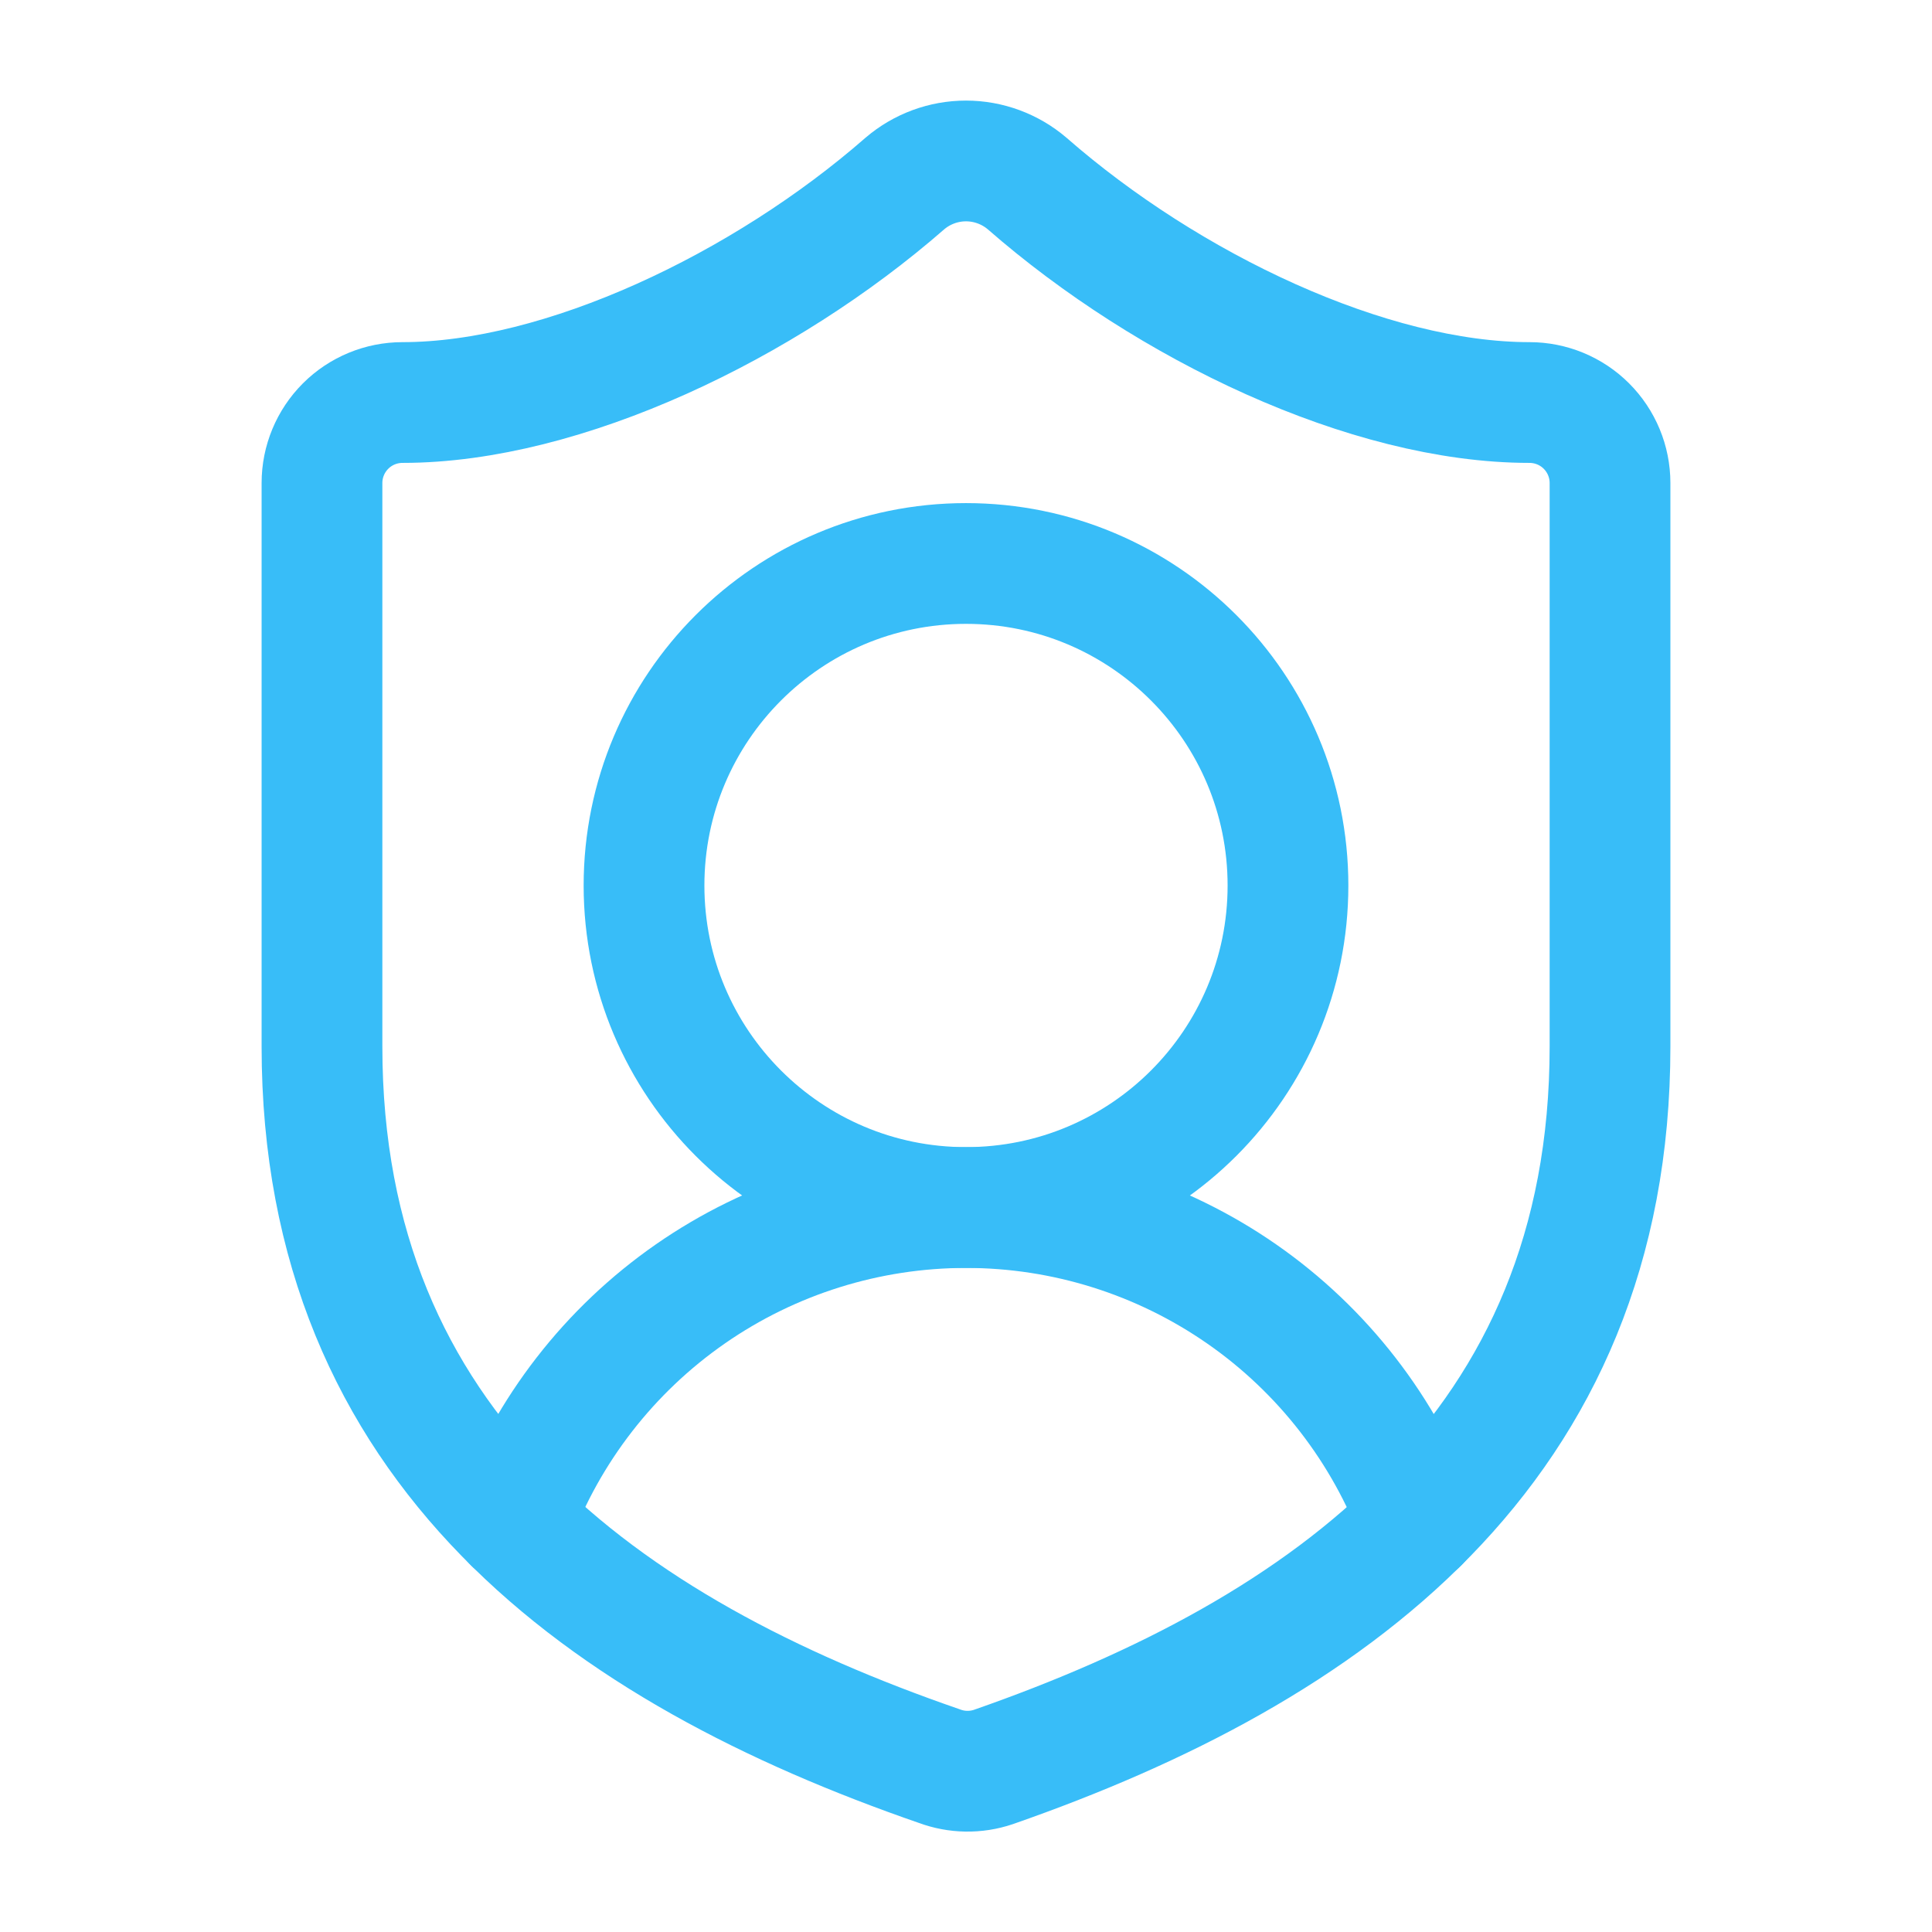
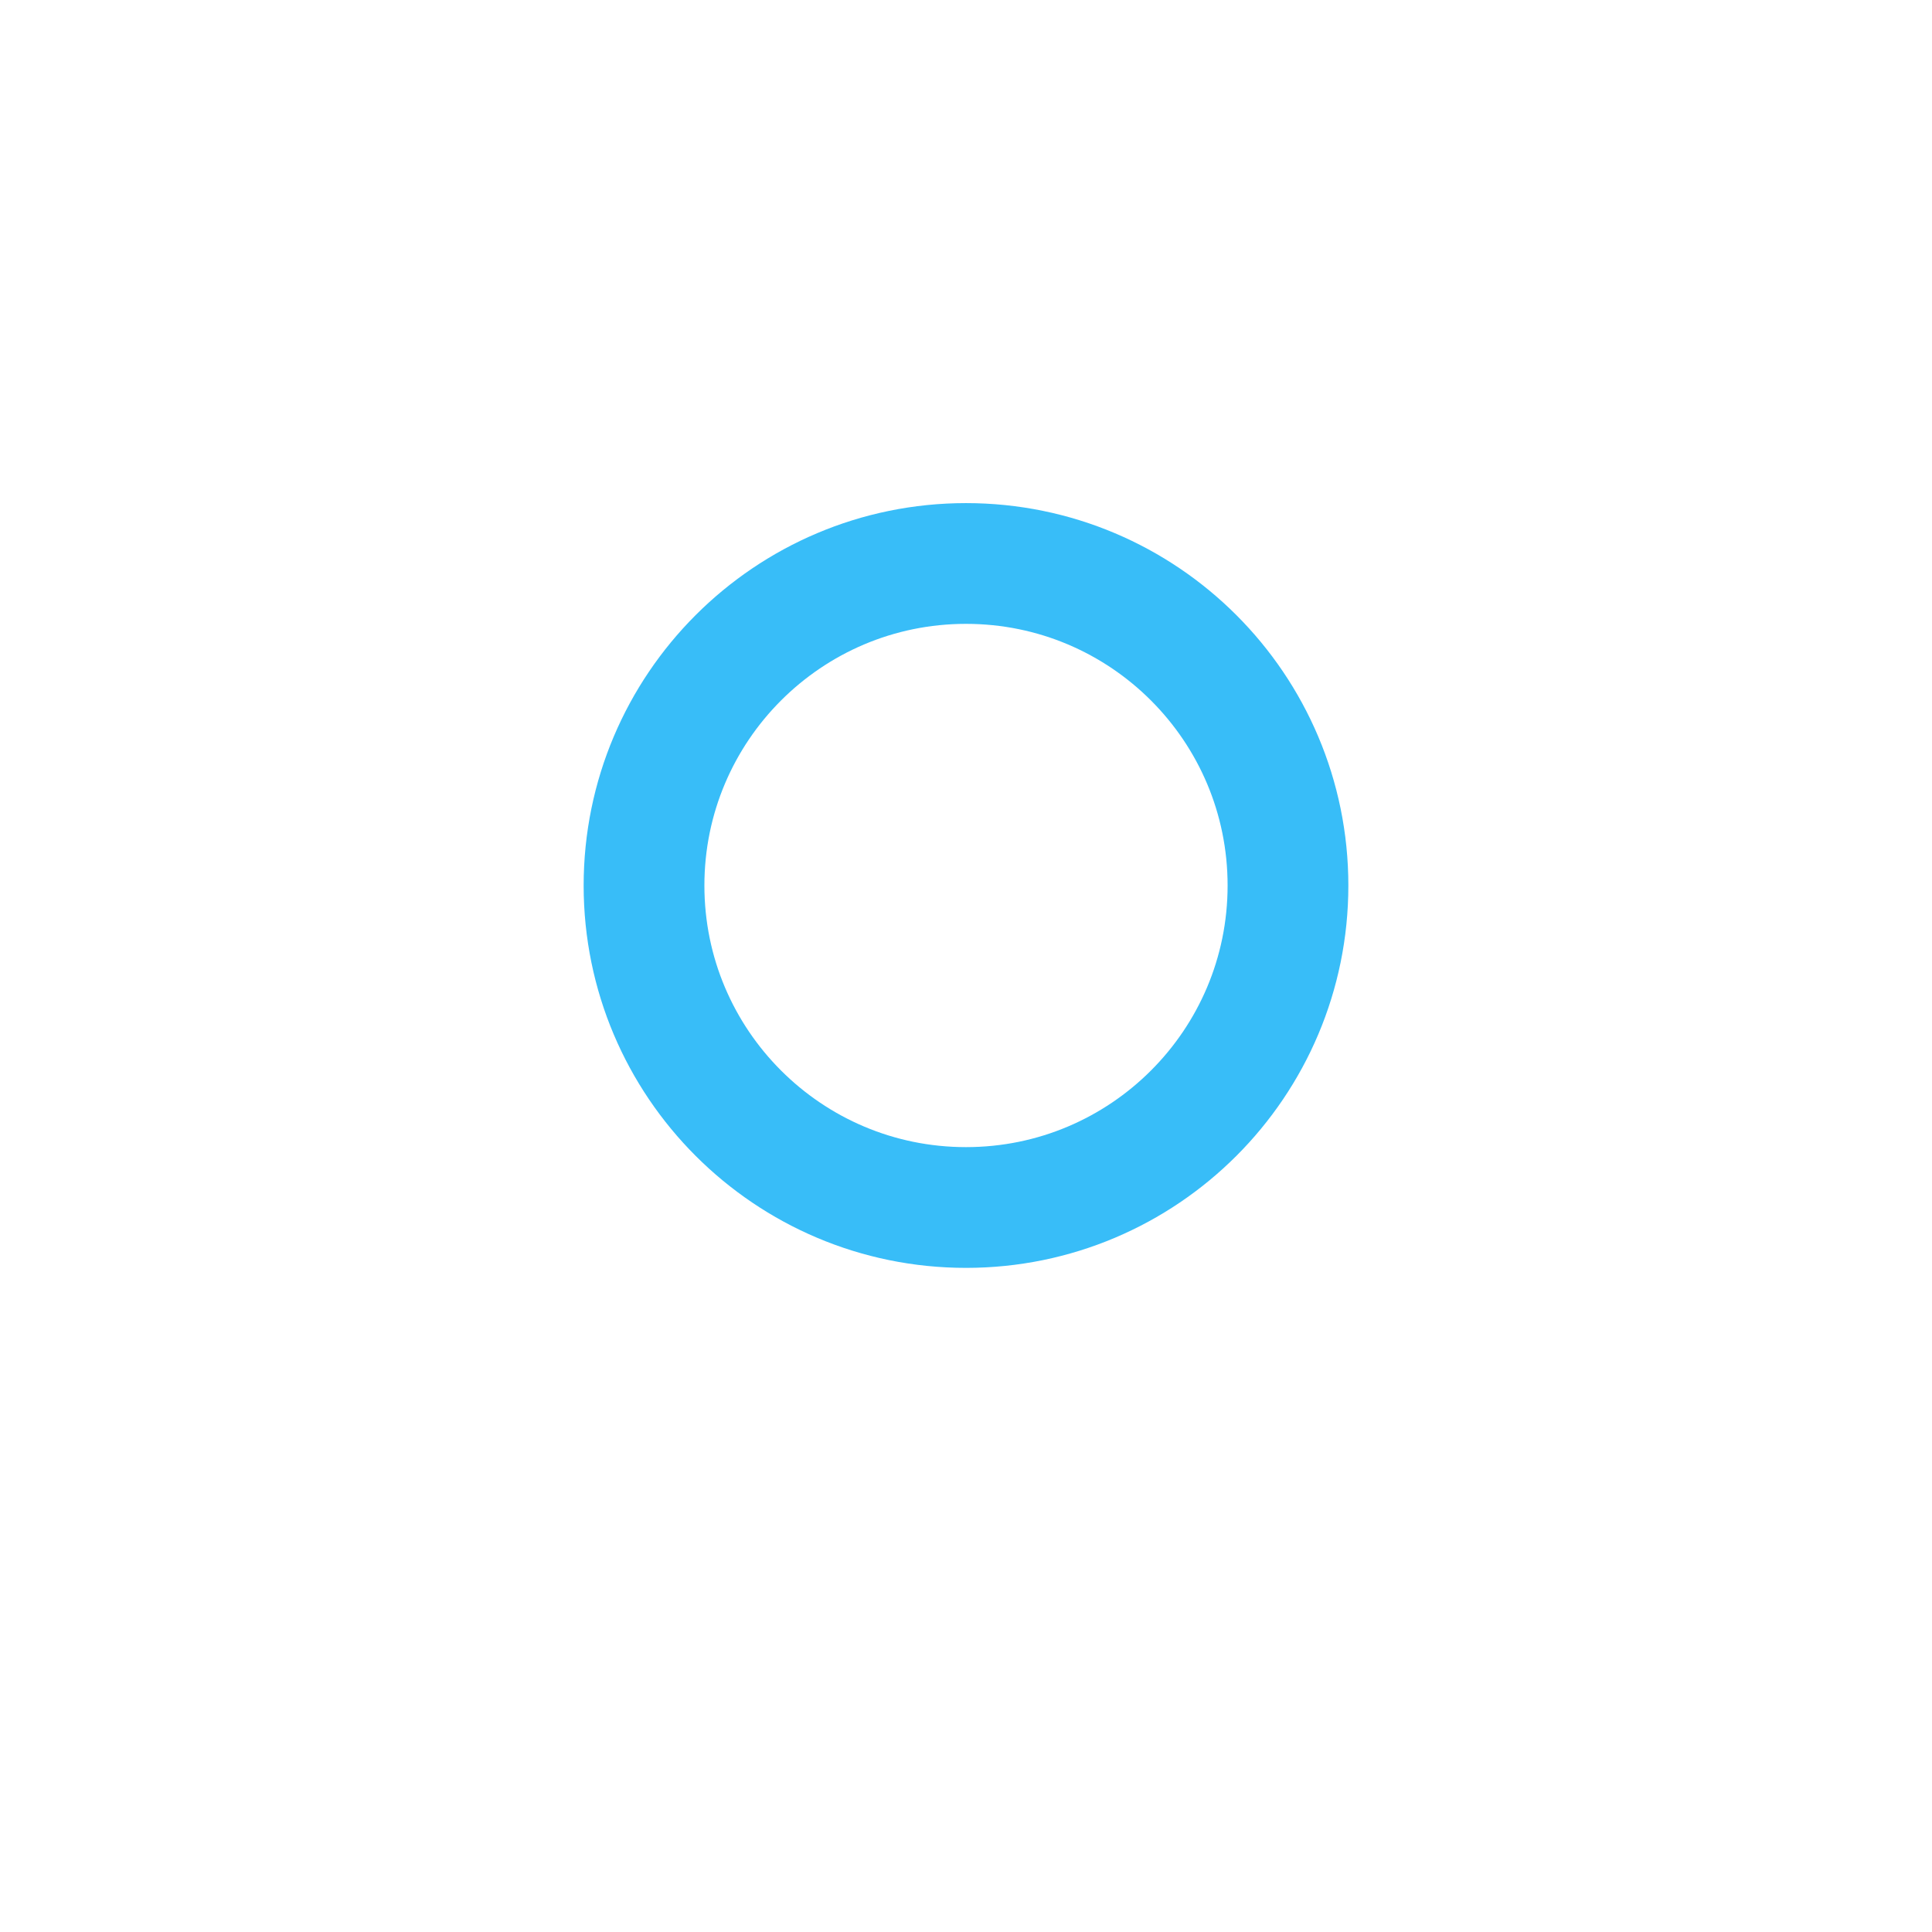
<svg xmlns="http://www.w3.org/2000/svg" width="32" height="32" viewBox="0 0 32 32" fill="none">
-   <path d="M26.667 17.333C26.667 24 22 27.333 16.453 29.267C16.163 29.365 15.847 29.36 15.56 29.253C10 27.333 5.333 24 5.333 17.333V8C5.333 7.646 5.474 7.307 5.724 7.057C5.974 6.807 6.313 6.667 6.667 6.667C9.333 6.667 12.667 5.067 14.987 3.04C15.269 2.799 15.628 2.666 16 2.666C16.371 2.666 16.731 2.799 17.013 3.04C19.347 5.08 22.667 6.667 25.333 6.667C25.687 6.667 26.026 6.807 26.276 7.057C26.526 7.307 26.667 7.646 26.667 8V17.333Z" stroke="#38BDF8" stroke-width="2" stroke-linecap="round" stroke-linejoin="round" />
-   <path d="M8.501 25.213C9.07 23.683 10.094 22.363 11.435 21.431C12.775 20.5 14.369 20.001 16.002 20.001C17.635 20.001 19.228 20.502 20.569 21.434C21.909 22.366 22.932 23.687 23.5 25.217" stroke="#38BDF8" stroke-width="2" stroke-linecap="round" stroke-linejoin="round" />
  <path d="M16 20C18.946 20 21.333 17.612 21.333 14.667C21.333 11.721 18.946 9.333 16 9.333C13.055 9.333 10.667 11.721 10.667 14.667C10.667 17.612 13.055 20 16 20Z" stroke="#38BDF8" stroke-width="2" stroke-linecap="round" stroke-linejoin="round" />
</svg>